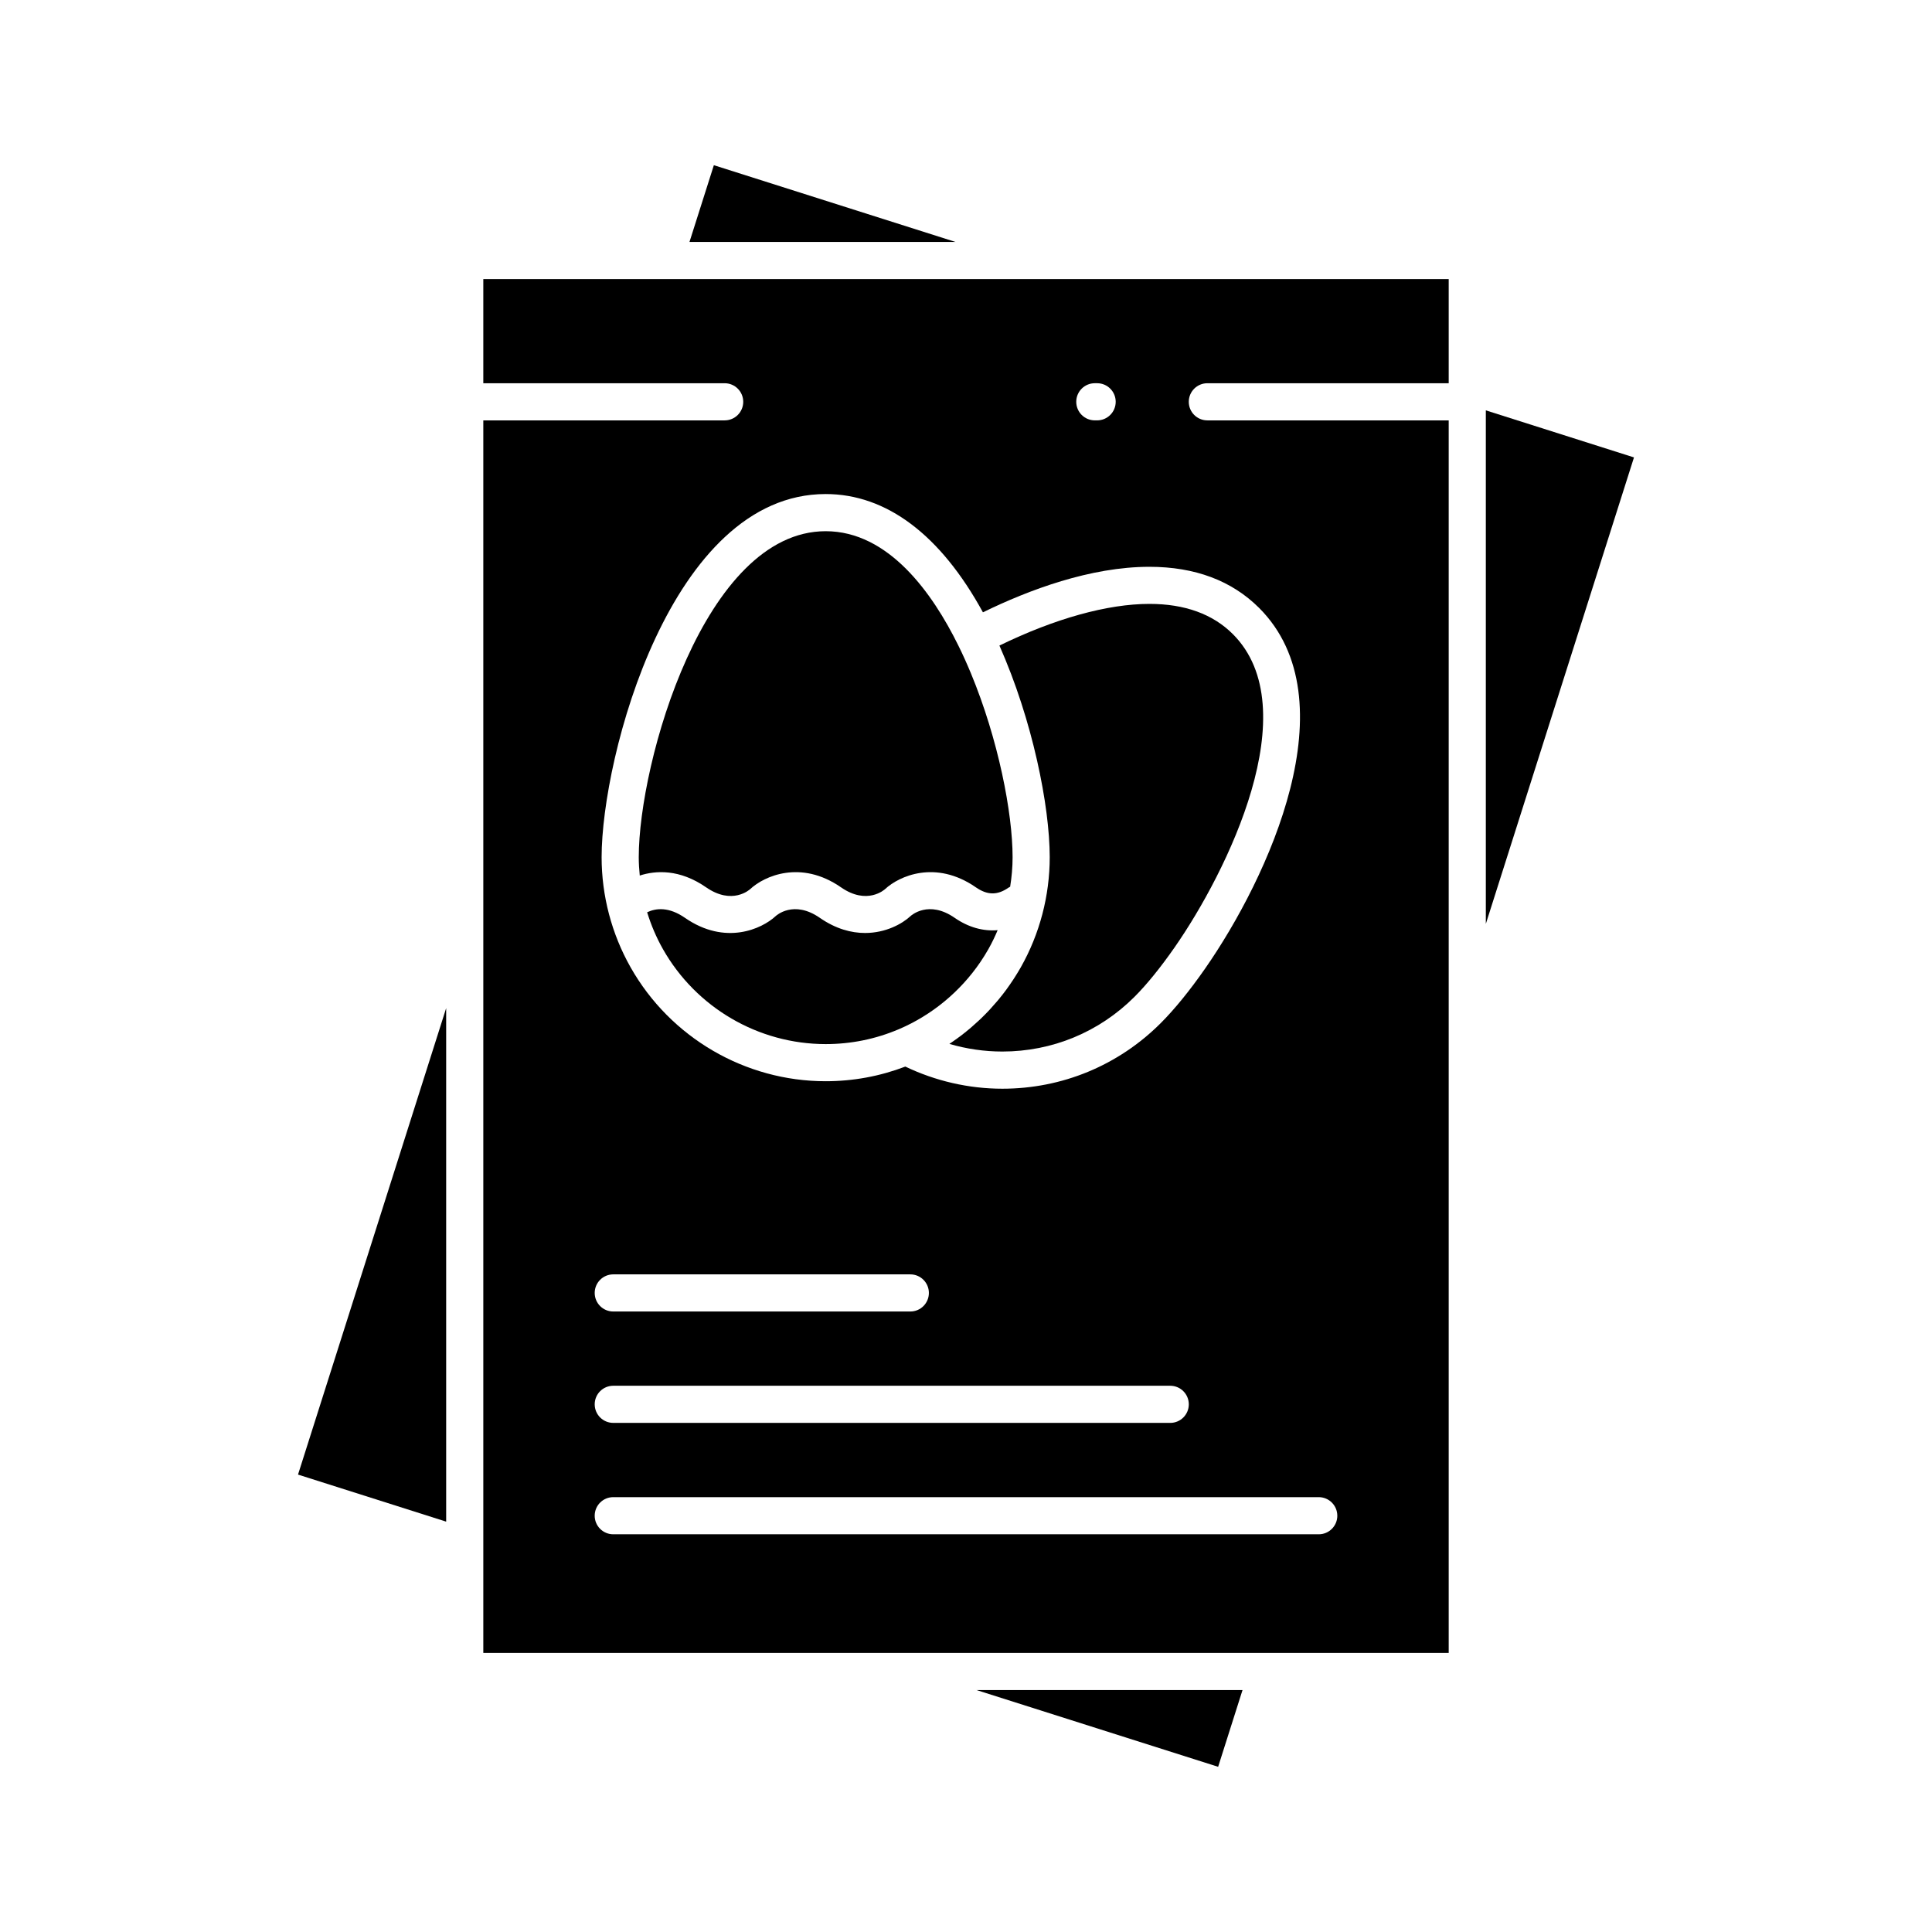
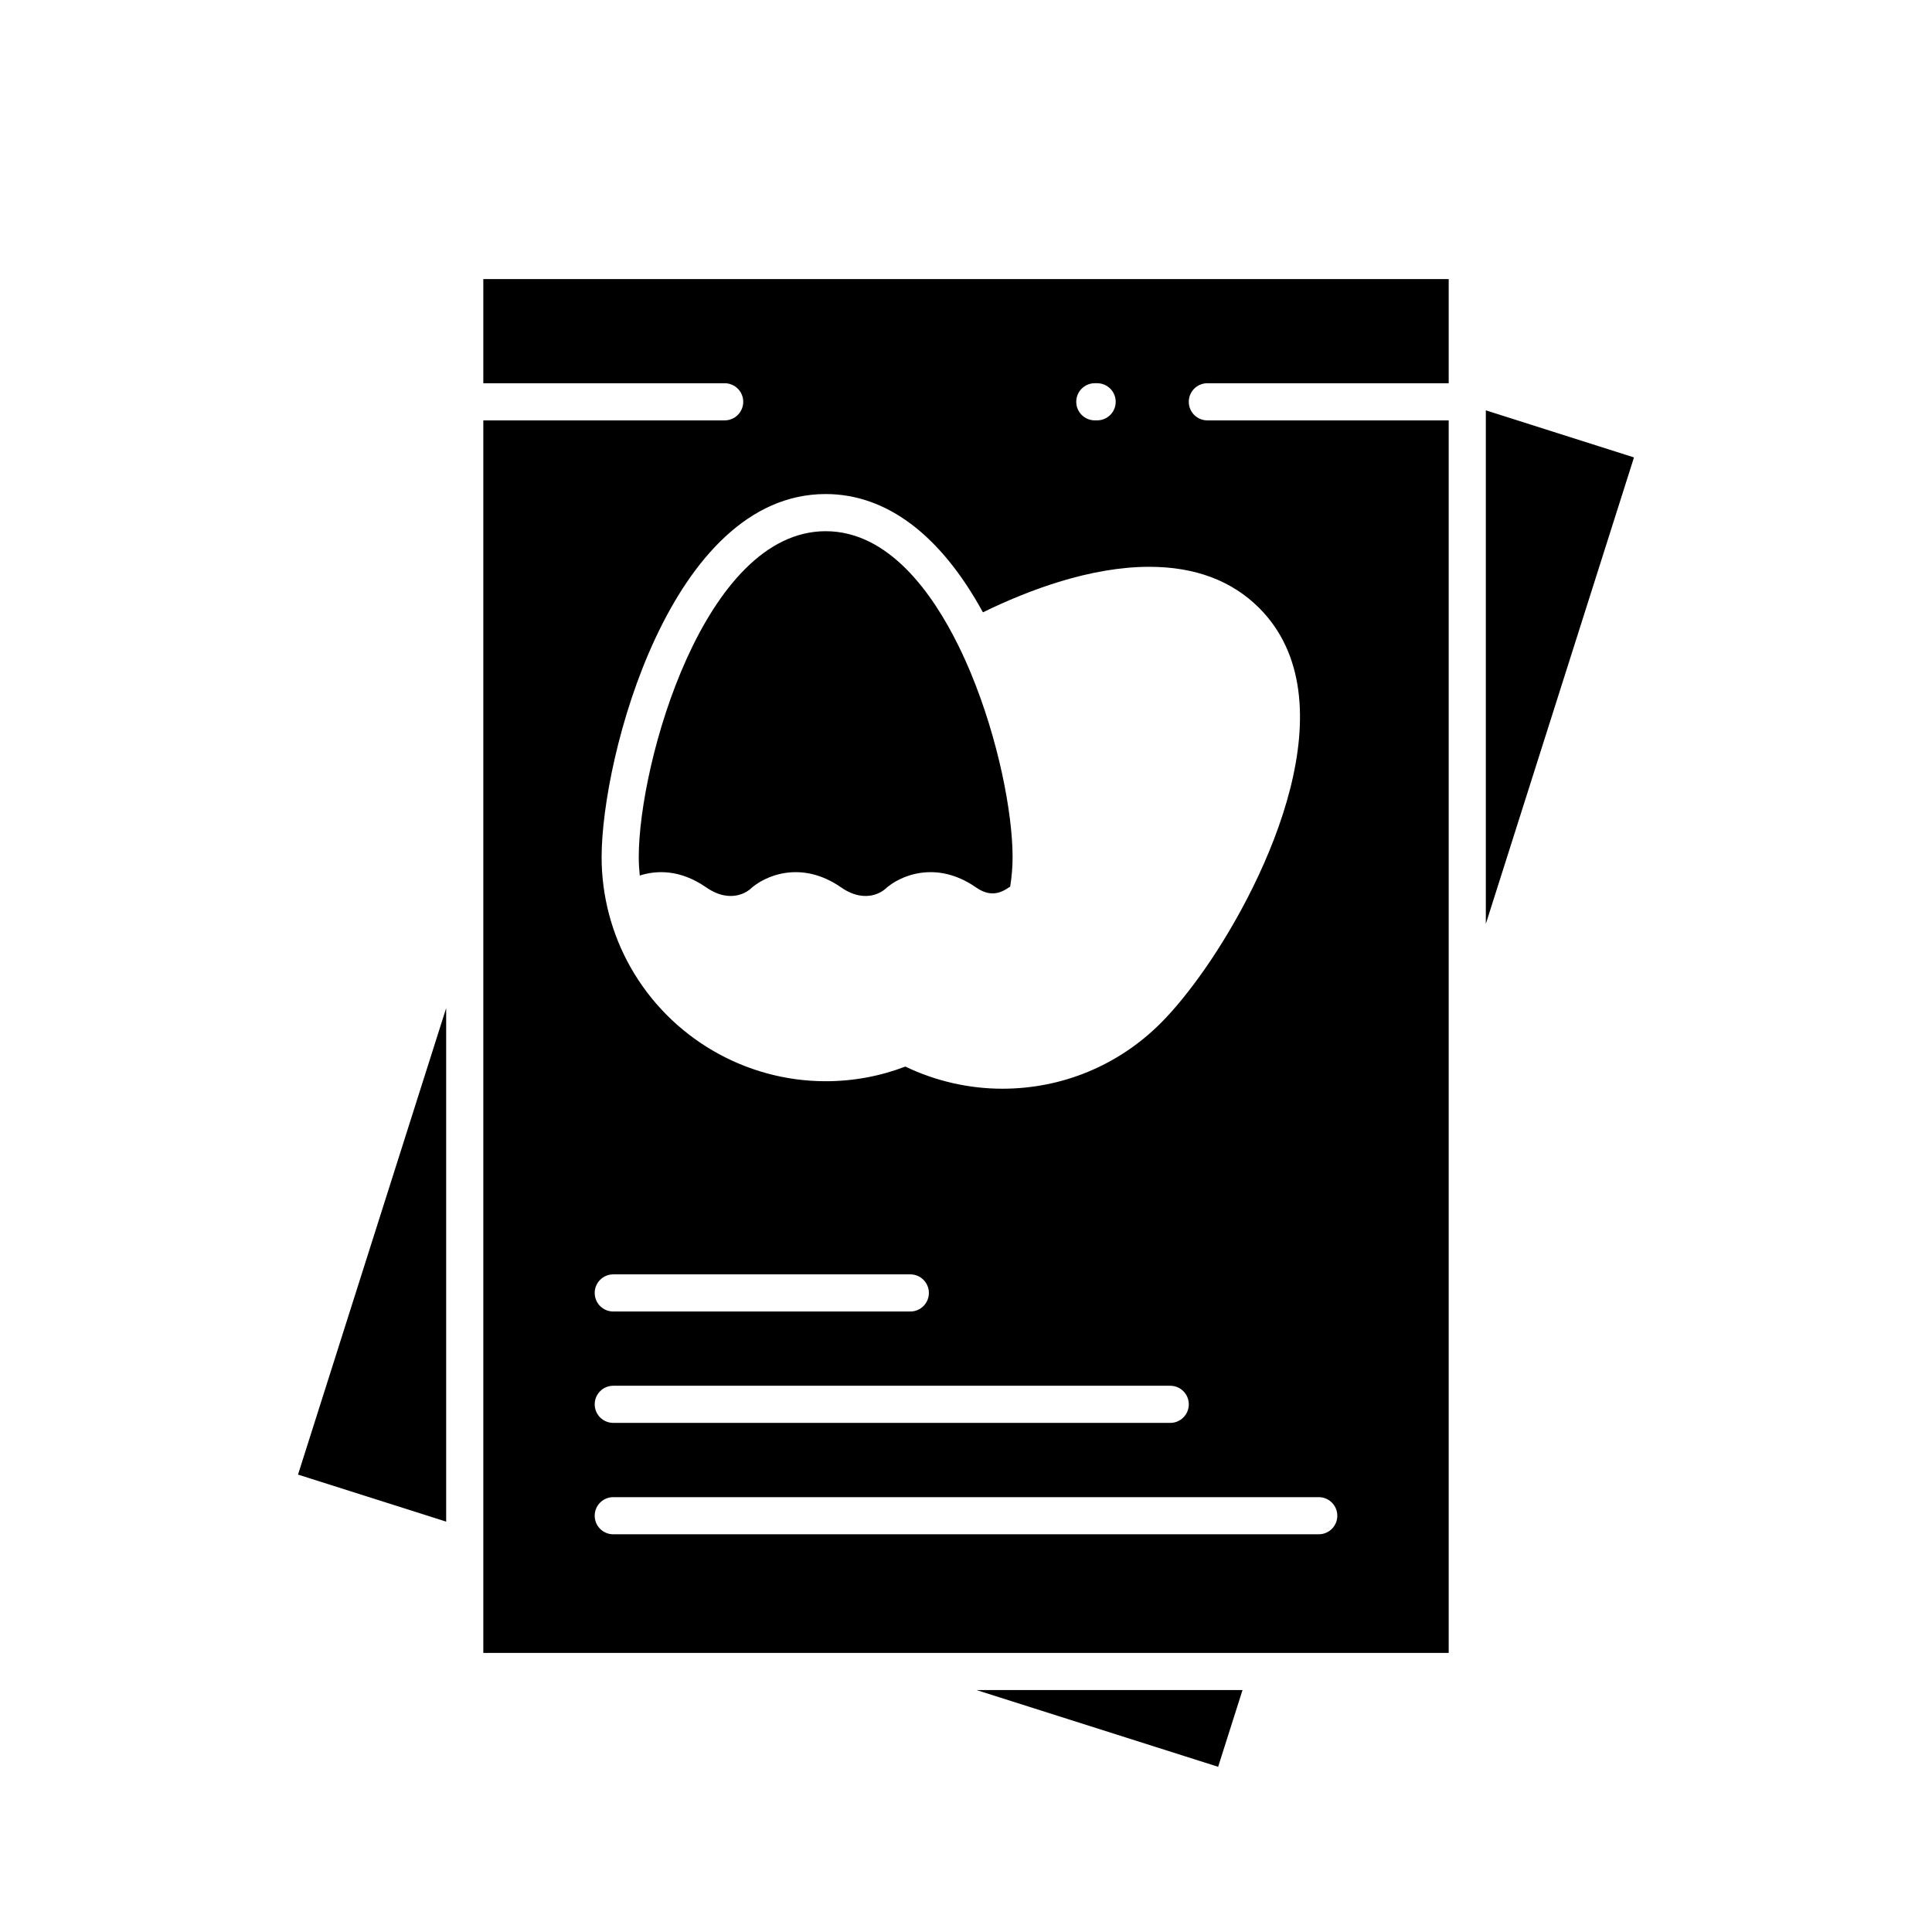
<svg xmlns="http://www.w3.org/2000/svg" fill="#000000" width="800px" height="800px" version="1.1" viewBox="144 144 512 512">
  <g>
-     <path d="m403.8 398.96c0.762-1.121 1.48-2.273 2.148-3.453 0.918-1.621 1.719-3.297 2.441-5.004-3.848 0.332-7.762-0.754-11.391-3.269-6.91-4.789-11.523-0.625-11.715-0.445-2.188 2.039-6.57 4.461-12.035 4.461-3.629 0-7.731-1.066-11.988-4.016-6.91-4.789-11.52-0.625-11.715-0.445-3.641 3.391-13.348 7.844-24.023 0.445-4.246-2.941-7.648-2.598-10.023-1.473 1.043 3.379 2.426 6.652 4.176 9.742 8.793 15.539 25.32 25.191 43.133 25.191 6.727 0 13.254-1.328 19.395-3.945 8.719-3.711 16.266-9.953 21.598-17.789z" />
    <path d="m466.82 612.22 6.461-20.34h-70.508z" />
    <path d="m331.13 379.15c6.91 4.789 11.523 0.625 11.715 0.441 3.641-3.391 13.348-7.844 24.027-0.441 6.91 4.789 11.523 0.625 11.715 0.441 3.641-3.391 13.348-7.844 24.027-0.441 3.043 2.109 5.707 2.141 8.633 0.098 0.145-0.102 0.301-0.168 0.453-0.254 0.414-2.582 0.648-5.195 0.648-7.828 0-11.723-3.785-31.242-11.059-48.766-1.039-2.504-2.148-4.965-3.332-7.359-6.812-13.809-18.438-30.266-35.145-30.266-32.176 0-49.535 61.32-49.535 86.395 0 1.625 0.105 3.246 0.266 4.859 4.231-1.359 10.531-1.766 17.586 3.121z" />
-     <path d="m333.18 187.78-6.461 20.34h70.508z" />
    <path d="m262.24 547.25v-136.09l-39.262 123.62z" />
-     <path d="m410.41 318.73c0.039 0.094 0.074 0.188 0.113 0.285 0.477 1.164 0.941 2.336 1.391 3.512 0.012 0.027 0.02 0.055 0.031 0.078 0.449 1.18 0.879 2.363 1.301 3.551 0.043 0.121 0.086 0.242 0.129 0.363 0.398 1.137 0.781 2.277 1.152 3.414 0.055 0.168 0.109 0.336 0.168 0.508 0.359 1.113 0.703 2.227 1.039 3.336 0.059 0.188 0.113 0.379 0.172 0.57 0.328 1.105 0.641 2.207 0.945 3.305 0.051 0.184 0.102 0.371 0.152 0.555 0.301 1.105 0.59 2.207 0.867 3.301 0.039 0.16 0.078 0.32 0.117 0.477 0.277 1.121 0.547 2.238 0.797 3.344 0.023 0.102 0.047 0.207 0.07 0.309 0.258 1.148 0.504 2.285 0.73 3.41 0.004 0.016 0.008 0.031 0.012 0.051 0.23 1.129 0.441 2.242 0.641 3.34 0.02 0.105 0.039 0.215 0.059 0.32 0.188 1.047 0.359 2.078 0.52 3.094 0.023 0.145 0.047 0.293 0.07 0.438 0.152 0.988 0.289 1.957 0.414 2.91 0.02 0.16 0.043 0.316 0.062 0.477 0.121 0.941 0.227 1.863 0.32 2.766 0.016 0.148 0.031 0.297 0.043 0.441 0.09 0.906 0.168 1.789 0.234 2.648 0.008 0.121 0.016 0.238 0.023 0.359 0.062 0.875 0.109 1.73 0.145 2.555 0.004 0.074 0.004 0.148 0.008 0.223 0.031 0.859 0.051 1.695 0.051 2.488 0 10.23-2.652 20.324-7.668 29.191-0.516 0.91-1.062 1.801-1.625 2.68-0.148 0.234-0.301 0.465-0.453 0.695-0.496 0.754-1.004 1.492-1.535 2.223-0.09 0.125-0.18 0.254-0.27 0.379-0.613 0.832-1.254 1.645-1.91 2.445-0.164 0.199-0.328 0.391-0.492 0.586-0.551 0.652-1.113 1.293-1.691 1.918-0.152 0.168-0.305 0.336-0.457 0.5-0.707 0.75-1.43 1.484-2.172 2.195-0.156 0.148-0.316 0.293-0.473 0.441-0.625 0.586-1.258 1.156-1.906 1.715-0.199 0.172-0.395 0.344-0.598 0.512-0.793 0.664-1.594 1.312-2.418 1.934-0.105 0.078-0.215 0.152-0.32 0.23-0.734 0.547-1.48 1.074-2.238 1.586-0.121 0.082-0.234 0.172-0.359 0.254 4.539 1.332 9.277 2.023 14.031 2.023h0.004c13.227 0 25.664-5.152 35.02-14.504 3.234-3.234 6.898-7.746 10.598-13.059 13.996-20.082 35.238-63.285 15.465-83.059-5.312-5.312-12.75-8.008-22.105-8.008-11.125 0-25.109 3.898-39.758 11.043 0.043 0.094 0.082 0.191 0.121 0.285 0.488 1.125 0.969 2.242 1.434 3.367z" />
    <path d="m320 217.96h-47.918v27.602h63.961c2.719 0 4.922 2.203 4.922 4.922s-2.203 4.922-4.922 4.922h-63.961v326.64h255.84v-326.64h-63.961c-2.719 0-4.922-2.203-4.922-4.922s2.203-4.922 4.922-4.922h63.961v-27.598zm-13.477 263.76h78.719c2.719 0 4.922 2.203 4.922 4.922s-2.203 4.922-4.922 4.922h-78.719c-2.719 0-4.922-2.203-4.922-4.922s2.203-4.922 4.922-4.922zm0 29.52h147.6c2.719 0 4.922 2.203 4.922 4.922s-2.203 4.922-4.922 4.922l-147.6-0.004c-2.719 0-4.922-2.203-4.922-4.922 0-2.715 2.203-4.918 4.922-4.918zm191.88 34.441c0 2.719-2.203 4.922-4.922 4.922h-186.96c-2.719 0-4.922-2.203-4.922-4.922s2.203-4.922 4.922-4.922h186.96c2.715 0.004 4.918 2.203 4.918 4.922zm-20.73-240.58c24.332 24.332 2.43 71.566-14.348 95.641-4.027 5.777-8.078 10.754-11.715 14.391-11.211 11.211-26.121 17.387-41.977 17.387h-0.004c-8.898 0-17.73-2.039-25.707-5.867-6.738 2.57-13.828 3.883-21.113 3.883-21.352 0-41.16-11.566-51.695-30.184-5.023-8.875-7.68-18.969-7.68-29.191 0-26.504 18.258-96.234 59.375-96.234 16.109 0 30.449 10.812 41.676 31.344 12.156-5.938 28.477-12.062 44.121-12.062 12.062 0.004 21.84 3.668 29.066 10.895zm-43.535-59.543h0.613c2.719 0 4.922 2.203 4.922 4.922s-2.203 4.922-4.922 4.922h-0.613c-2.719 0-4.922-2.203-4.922-4.922s2.203-4.922 4.922-4.922z" />
    <path d="m537.76 252.75v136.09l39.262-123.62z" />
  </g>
</svg>